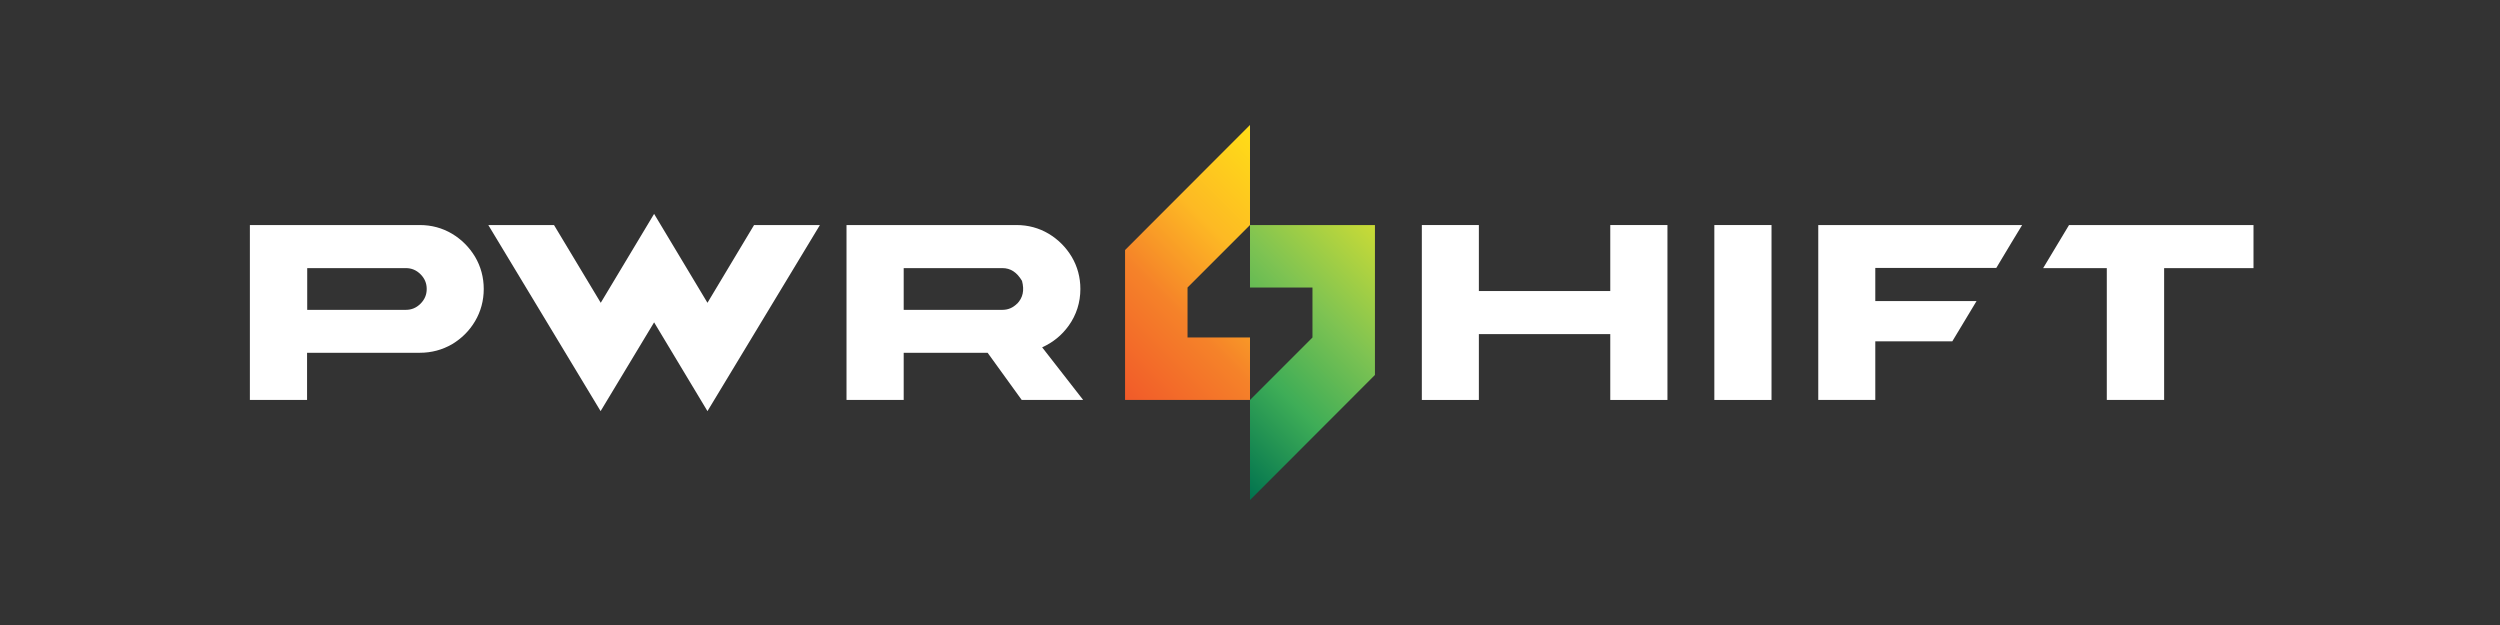
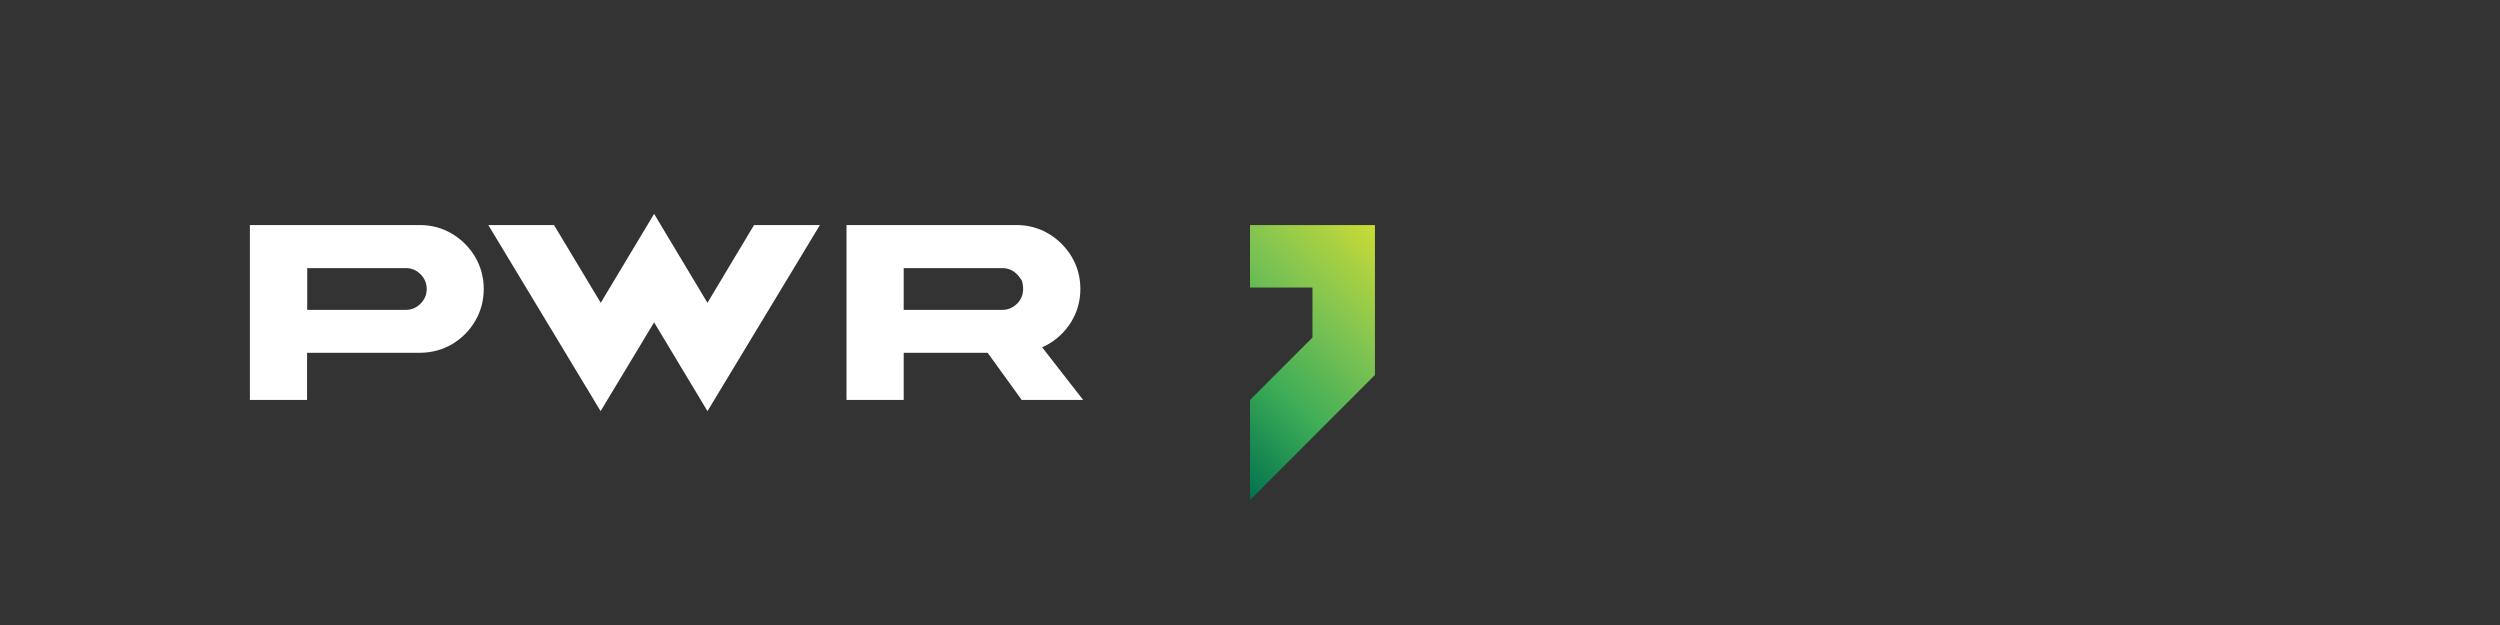
<svg xmlns="http://www.w3.org/2000/svg" id="Logo" viewBox="0 0 170.08 42.52">
  <rect x="0" y="0" width="170.08" height="42.52" fill="#333333" stroke="none" />
  <defs fill="#ffffff">
    <style>
      .cls-1 {
        fill: url(#linear-gradient);
      }

      .cls-1, .cls-2, .cls-3 {
        stroke-width: 0px;
      }

      .cls-2 {
        fill: url(#linear-gradient-2);
      }

      .cls-3 {
        fill: #ffffff;
      }
    </style>
    <linearGradient id="linear-gradient" x1="80.36" y1="29.34" x2="93.97" y2="15.73" gradientUnits="userSpaceOnUse" fill="#ffffff">
      <stop offset="0" stop-color="#00724e" fill="#ffffff" />
      <stop offset=".35" stop-color="#3ead57" fill="#ffffff" />
      <stop offset=".65" stop-color="#7ec352" fill="#ffffff" />
      <stop offset="1" stop-color="#cadb36" fill="#ffffff" />
    </linearGradient>
    <linearGradient id="linear-gradient-2" x1="76.11" y1="26.79" x2="89.72" y2="13.18" gradientUnits="userSpaceOnUse" fill="#ffffff">
      <stop offset="0" stop-color="#f15a29" fill="#ffffff" />
      <stop offset=".35" stop-color="#f58229" fill="#ffffff" />
      <stop offset=".65" stop-color="#fdb924" fill="#ffffff" />
      <stop offset="1" stop-color="#ffde17" fill="#ffffff" />
    </linearGradient>
  </defs>
  <g>
    <path class="cls-3" d="M30.75,15.9c-.66-.39-1.39-.59-2.19-.59h-11.56v11.9h3.89v-3.21h7.67c.8,0,1.53-.2,2.19-.58.65-.39,1.18-.91,1.57-1.57.39-.66.59-1.4.59-2.19s-.2-1.53-.59-2.19c-.39-.65-.92-1.18-1.57-1.57ZM28.61,20.66c-.28.28-.61.42-1,.42h-6.71v-2.84h6.71c.39,0,.72.14,1,.42.28.28.42.61.42,1s-.14.72-.42,1Z" fill="#ffffff" />
    <path class="cls-3" d="M72.71,22.15c.52-.73.79-1.57.79-2.49,0-.8-.2-1.53-.59-2.19-.39-.65-.92-1.18-1.57-1.57-.66-.39-1.39-.59-2.19-.59h-11.56v11.9h3.89v-3.21h5.71l2.32,3.21h4.18l-2.79-3.58c.73-.33,1.34-.82,1.81-1.48ZM69.19,20.66c-.28.28-.61.42-1,.42h-6.71v-2.84h6.71c.56,0,.99.28,1.34.87,0,0,0,0,0,0,.17.65.06,1.15-.34,1.56Z" fill="#ffffff" />
-     <polygon class="cls-3" points="109.55 19.8 100.61 19.8 100.61 15.31 96.73 15.31 96.73 27.21 100.61 27.21 100.61 22.73 109.55 22.73 109.55 27.21 113.44 27.21 113.44 15.31 109.55 15.31 109.55 19.8" fill="#ffffff" />
-     <rect class="cls-3" x="116.63" y="15.31" width="3.89" height="11.9" fill="#ffffff" />
-     <polygon class="cls-3" points="123.7 27.21 127.58 27.21 127.58 23.22 132.82 23.22 134.47 20.48 127.58 20.48 127.58 18.23 135.81 18.23 136.86 16.48 136.86 16.48 137.57 15.31 123.7 15.31 123.7 27.21" fill="#ffffff" />
-     <polygon class="cls-3" points="140.76 15.31 139 18.24 143.33 18.24 143.33 27.21 147.23 27.21 147.23 18.24 153.31 18.24 153.31 15.31 140.76 15.31" fill="#ffffff" />
    <polygon class="cls-3" points="51.3 15.31 48.13 20.6 44.5 14.55 40.87 20.6 37.69 15.31 33.22 15.31 40.86 27.97 44.5 21.93 48.13 27.97 49.52 25.67 55.78 15.31 51.3 15.31" fill="#ffffff" />
  </g>
  <polygon class="cls-1" points="85.04 19.56 89.29 19.56 89.29 22.96 85.04 27.21 85.04 34.02 93.54 25.51 93.54 15.31 85.04 15.31 85.04 19.56" fill="#ffffff" />
-   <polygon class="cls-2" points="80.79 22.96 80.79 19.56 85.04 15.31 85.04 8.5 76.54 17.01 76.54 27.21 85.04 27.21 85.04 22.96 80.79 22.96" fill="#ffffff" />
</svg>